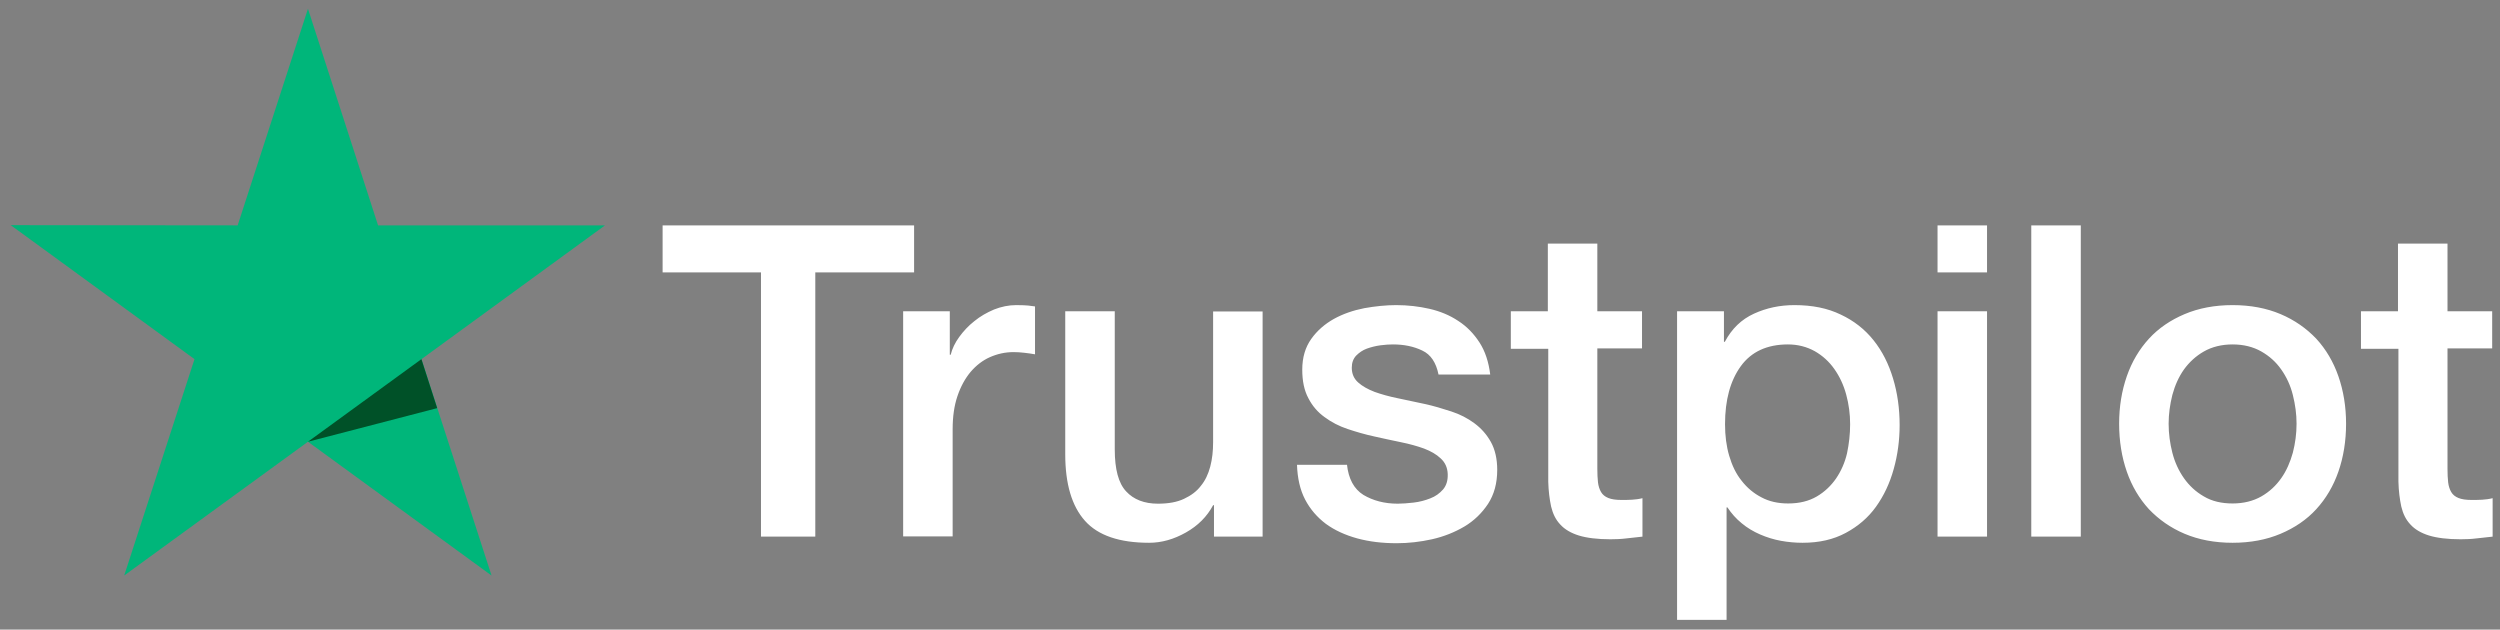
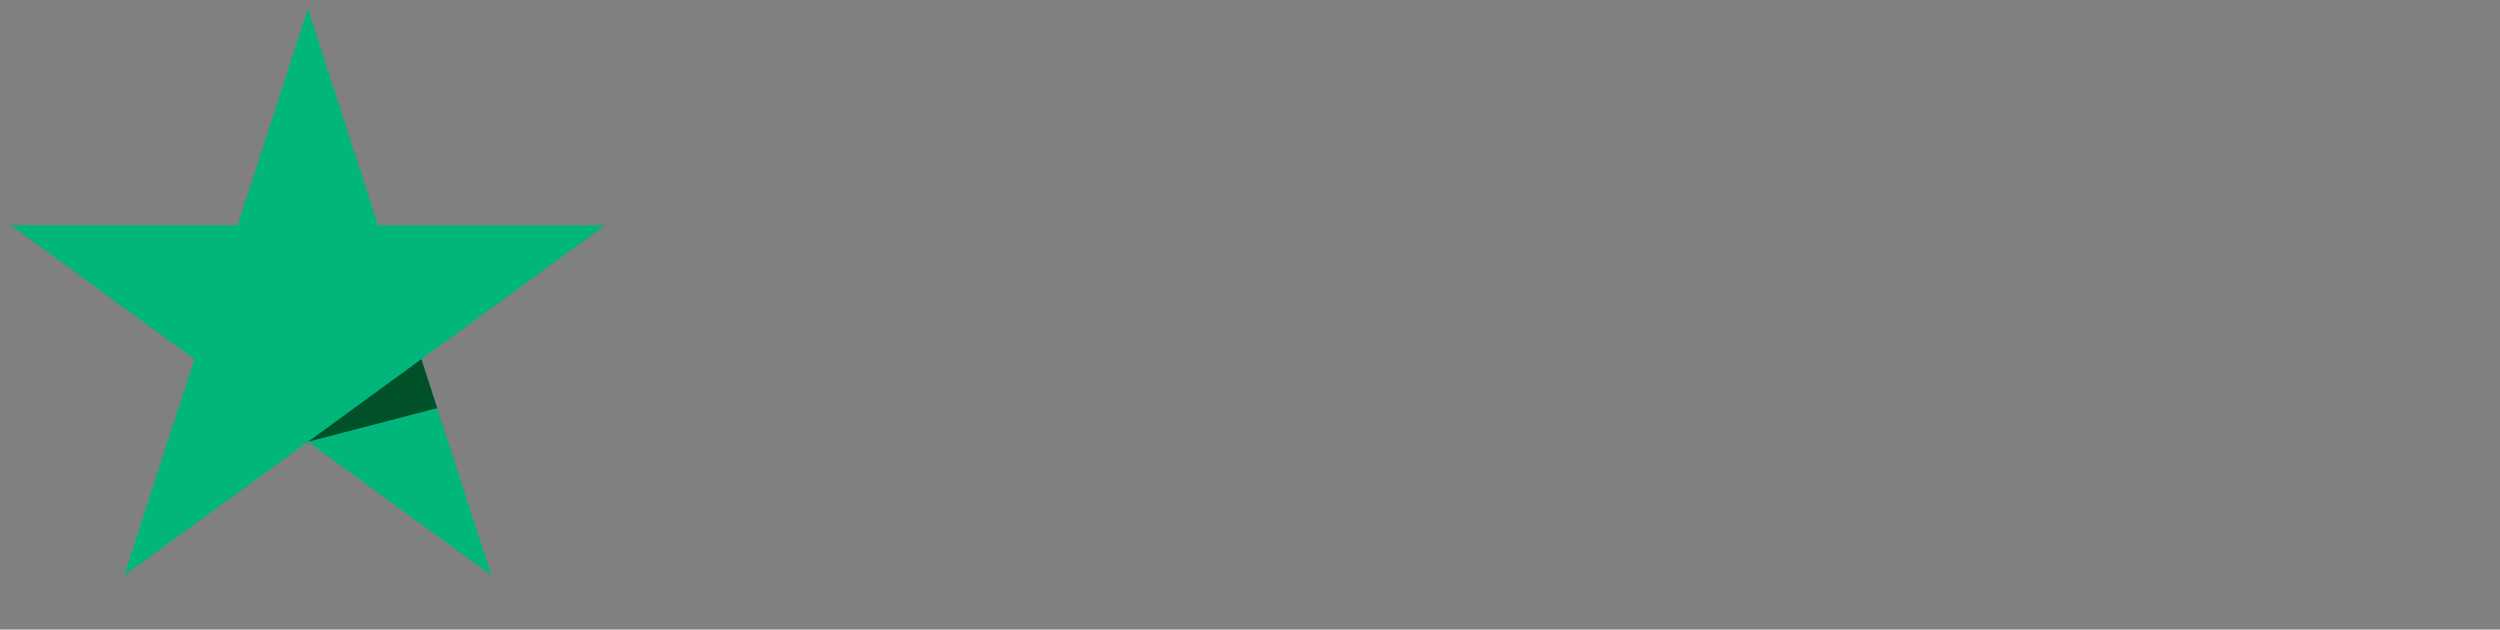
<svg xmlns="http://www.w3.org/2000/svg" width="135" height="34" viewBox="0 0 135 34" fill="none">
  <rect x="0" y="0" width="135" height="34" fill="#808080" stroke="none" />
  <g clip-path="url(#clip0_421_5802)">
-     <path d="M35.793 12.17H49.361V14.708H44.026V28.978H41.093V14.708H35.781V12.17H35.793ZM48.781 16.808H51.289V19.157H51.337C51.419 18.825 51.573 18.504 51.798 18.196C52.023 17.887 52.295 17.591 52.614 17.342C52.933 17.081 53.288 16.879 53.679 16.713C54.069 16.559 54.471 16.476 54.873 16.476C55.181 16.476 55.406 16.488 55.524 16.5C55.642 16.511 55.761 16.535 55.891 16.547V19.133C55.701 19.097 55.512 19.074 55.311 19.05C55.11 19.026 54.921 19.014 54.731 19.014C54.282 19.014 53.856 19.109 53.454 19.287C53.052 19.465 52.709 19.738 52.413 20.082C52.117 20.438 51.881 20.865 51.703 21.387C51.526 21.909 51.443 22.502 51.443 23.178V28.966H48.77V16.808H48.781ZM68.181 28.978H65.555V27.282H65.508C65.177 27.899 64.692 28.385 64.041 28.753C63.39 29.121 62.728 29.31 62.054 29.31C60.457 29.31 59.297 28.919 58.588 28.124C57.878 27.329 57.523 26.131 57.523 24.53V16.808H60.197V24.269C60.197 25.337 60.398 26.096 60.812 26.535C61.214 26.974 61.793 27.199 62.527 27.199C63.095 27.199 63.556 27.116 63.934 26.938C64.313 26.76 64.621 26.535 64.845 26.238C65.082 25.953 65.248 25.598 65.354 25.194C65.46 24.791 65.508 24.352 65.508 23.878V16.82H68.181V28.978ZM72.735 25.076C72.818 25.859 73.114 26.404 73.623 26.724C74.143 27.033 74.758 27.199 75.48 27.199C75.728 27.199 76.012 27.175 76.331 27.14C76.651 27.104 76.958 27.021 77.23 26.914C77.514 26.808 77.739 26.642 77.928 26.428C78.106 26.215 78.189 25.942 78.177 25.598C78.165 25.254 78.035 24.969 77.798 24.755C77.562 24.53 77.266 24.364 76.899 24.222C76.532 24.091 76.118 23.973 75.645 23.878C75.172 23.783 74.699 23.676 74.214 23.569C73.717 23.462 73.232 23.32 72.771 23.166C72.309 23.012 71.895 22.798 71.529 22.525C71.162 22.264 70.866 21.92 70.653 21.505C70.429 21.09 70.322 20.58 70.322 19.963C70.322 19.299 70.488 18.753 70.807 18.302C71.127 17.852 71.541 17.496 72.026 17.223C72.522 16.95 73.067 16.761 73.67 16.642C74.273 16.535 74.853 16.476 75.397 16.476C76.024 16.476 76.627 16.547 77.195 16.677C77.763 16.808 78.283 17.021 78.745 17.33C79.206 17.626 79.584 18.018 79.892 18.492C80.2 18.967 80.389 19.548 80.472 20.224H77.68C77.55 19.584 77.266 19.145 76.805 18.931C76.343 18.706 75.811 18.599 75.219 18.599C75.03 18.599 74.805 18.611 74.545 18.646C74.285 18.682 74.048 18.741 73.812 18.825C73.587 18.907 73.398 19.038 73.232 19.204C73.078 19.37 72.996 19.584 72.996 19.856C72.996 20.189 73.114 20.45 73.339 20.651C73.563 20.853 73.859 21.019 74.226 21.161C74.593 21.292 75.007 21.41 75.48 21.505C75.953 21.6 76.438 21.707 76.935 21.814C77.42 21.92 77.893 22.063 78.366 22.217C78.839 22.371 79.253 22.585 79.62 22.858C79.987 23.13 80.282 23.462 80.507 23.866C80.732 24.269 80.85 24.779 80.85 25.372C80.85 26.096 80.684 26.701 80.353 27.211C80.022 27.709 79.596 28.124 79.076 28.433C78.555 28.741 77.964 28.978 77.325 29.121C76.686 29.263 76.047 29.334 75.421 29.334C74.652 29.334 73.942 29.251 73.291 29.073C72.641 28.895 72.073 28.634 71.6 28.29C71.127 27.934 70.748 27.496 70.476 26.974C70.204 26.452 70.062 25.823 70.038 25.099H72.735V25.076ZM81.56 16.808H83.583V13.154H86.256V16.808H88.669V18.813H86.256V25.313C86.256 25.598 86.268 25.835 86.291 26.048C86.315 26.25 86.374 26.428 86.457 26.57C86.54 26.713 86.67 26.819 86.847 26.891C87.025 26.962 87.25 26.997 87.557 26.997C87.746 26.997 87.936 26.997 88.125 26.985C88.314 26.974 88.504 26.95 88.693 26.902V28.978C88.397 29.014 88.101 29.038 87.829 29.073C87.545 29.109 87.261 29.121 86.966 29.121C86.256 29.121 85.688 29.049 85.262 28.919C84.837 28.788 84.493 28.587 84.257 28.326C84.008 28.065 83.855 27.745 83.76 27.353C83.677 26.962 83.618 26.511 83.606 26.013V18.836H81.584V16.808H81.56ZM90.562 16.808H93.093V18.457H93.141C93.519 17.745 94.04 17.247 94.714 16.938C95.388 16.63 96.11 16.476 96.902 16.476C97.86 16.476 98.688 16.642 99.398 16.986C100.108 17.318 100.699 17.781 101.172 18.374C101.646 18.967 101.989 19.655 102.225 20.438C102.462 21.221 102.58 22.063 102.58 22.952C102.58 23.771 102.474 24.566 102.261 25.325C102.048 26.096 101.728 26.772 101.303 27.365C100.877 27.958 100.333 28.421 99.67 28.777C99.008 29.133 98.239 29.31 97.34 29.31C96.95 29.31 96.559 29.275 96.169 29.204C95.778 29.133 95.4 29.014 95.045 28.86C94.69 28.706 94.347 28.504 94.051 28.255C93.744 28.006 93.495 27.721 93.282 27.401H93.235V33.474H90.562V16.808ZM99.907 22.905C99.907 22.359 99.836 21.826 99.694 21.304C99.552 20.782 99.339 20.331 99.055 19.928C98.771 19.524 98.416 19.204 98.002 18.967C97.576 18.73 97.091 18.599 96.547 18.599C95.424 18.599 94.572 18.991 94.004 19.773C93.436 20.556 93.152 21.6 93.152 22.905C93.152 23.522 93.223 24.091 93.377 24.613C93.531 25.135 93.744 25.586 94.051 25.965C94.347 26.345 94.702 26.642 95.116 26.855C95.53 27.08 96.015 27.187 96.559 27.187C97.174 27.187 97.683 27.057 98.109 26.808C98.535 26.558 98.878 26.226 99.15 25.835C99.422 25.432 99.623 24.981 99.741 24.471C99.848 23.961 99.907 23.439 99.907 22.905ZM104.627 12.17H107.3V14.708H104.627V12.17ZM104.627 16.808H107.3V28.978H104.627V16.808ZM109.689 12.17H112.363V28.978H109.689V12.17ZM120.56 29.31C119.59 29.31 118.727 29.144 117.97 28.824C117.213 28.504 116.574 28.053 116.042 27.496C115.521 26.926 115.119 26.25 114.847 25.467C114.575 24.684 114.433 23.818 114.433 22.881C114.433 21.956 114.575 21.102 114.847 20.319C115.119 19.536 115.521 18.86 116.042 18.291C116.562 17.721 117.213 17.282 117.97 16.962C118.727 16.642 119.59 16.476 120.56 16.476C121.53 16.476 122.394 16.642 123.151 16.962C123.908 17.282 124.547 17.733 125.079 18.291C125.6 18.86 126.002 19.536 126.274 20.319C126.546 21.102 126.688 21.956 126.688 22.881C126.688 23.818 126.546 24.684 126.274 25.467C126.002 26.25 125.6 26.926 125.079 27.496C124.559 28.065 123.908 28.504 123.151 28.824C122.394 29.144 121.53 29.31 120.56 29.31ZM120.56 27.187C121.152 27.187 121.672 27.057 122.11 26.808C122.548 26.558 122.903 26.226 123.186 25.823C123.47 25.42 123.671 24.957 123.813 24.447C123.944 23.937 124.014 23.415 124.014 22.881C124.014 22.359 123.944 21.849 123.813 21.327C123.683 20.805 123.47 20.355 123.186 19.951C122.903 19.548 122.548 19.228 122.11 18.979C121.672 18.73 121.152 18.599 120.56 18.599C119.969 18.599 119.448 18.73 119.011 18.979C118.573 19.228 118.218 19.56 117.934 19.951C117.65 20.355 117.449 20.805 117.307 21.327C117.177 21.849 117.106 22.359 117.106 22.881C117.106 23.415 117.177 23.937 117.307 24.447C117.437 24.957 117.65 25.42 117.934 25.823C118.218 26.226 118.573 26.558 119.011 26.808C119.448 27.069 119.969 27.187 120.56 27.187ZM127.469 16.808H129.491V13.154H132.165V16.808H134.578V18.813H132.165V25.313C132.165 25.598 132.177 25.835 132.2 26.048C132.224 26.25 132.283 26.428 132.366 26.57C132.449 26.713 132.579 26.819 132.756 26.891C132.934 26.962 133.158 26.997 133.466 26.997C133.655 26.997 133.844 26.997 134.034 26.985C134.223 26.974 134.412 26.95 134.602 26.902V28.978C134.306 29.014 134.01 29.038 133.738 29.073C133.454 29.109 133.17 29.121 132.874 29.121C132.165 29.121 131.597 29.049 131.171 28.919C130.745 28.788 130.402 28.587 130.166 28.326C129.917 28.065 129.763 27.745 129.669 27.353C129.586 26.962 129.527 26.511 129.515 26.013V18.836H127.492V16.808H127.469Z" fill="white" />
    <path d="M32.67 12.17H20.416L16.63 0.474L12.833 12.17L0.578 12.158L10.503 19.394L6.706 31.078L16.63 23.854L26.543 31.078L22.758 19.394L32.67 12.17Z" fill="#00B67A" />
    <path d="M23.608 22.039L22.756 19.394L16.629 23.854L23.608 22.039Z" fill="#005128" />
  </g>
  <defs>
    <clipPath id="clip0_421_5802">
      <rect width="134" height="33" fill="white" transform="translate(0.578 0.474)" />
    </clipPath>
  </defs>
</svg>